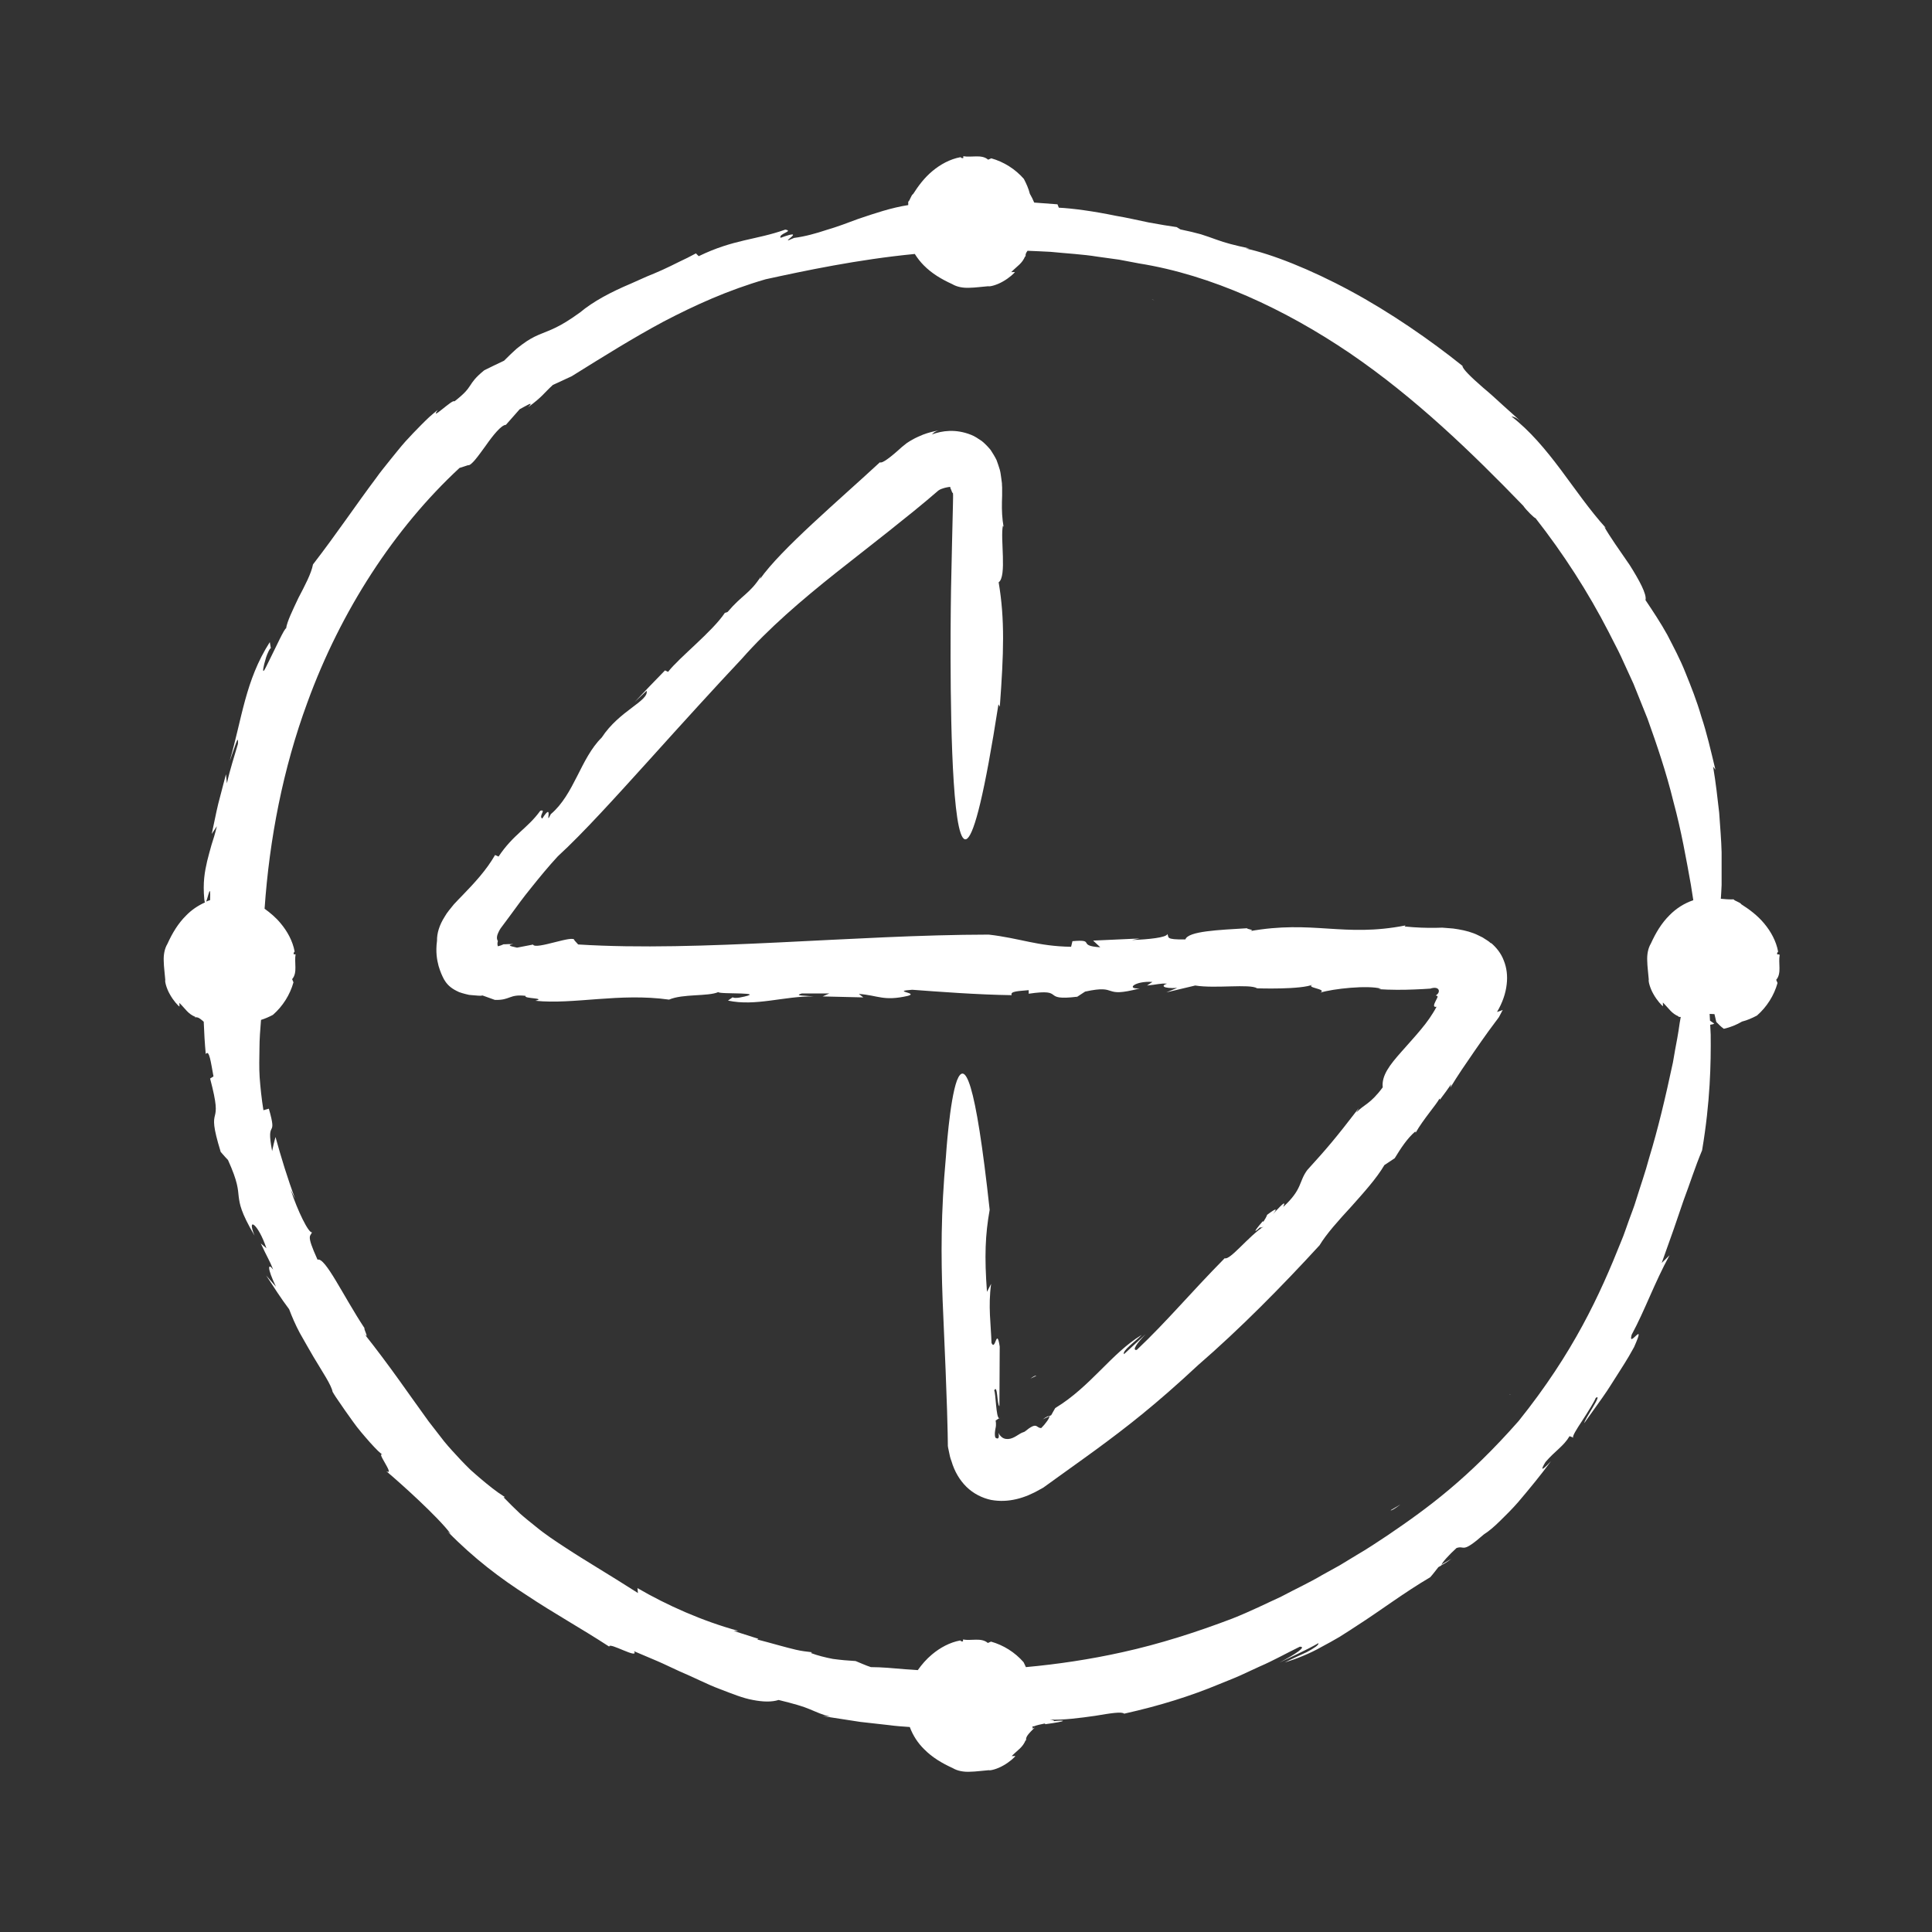
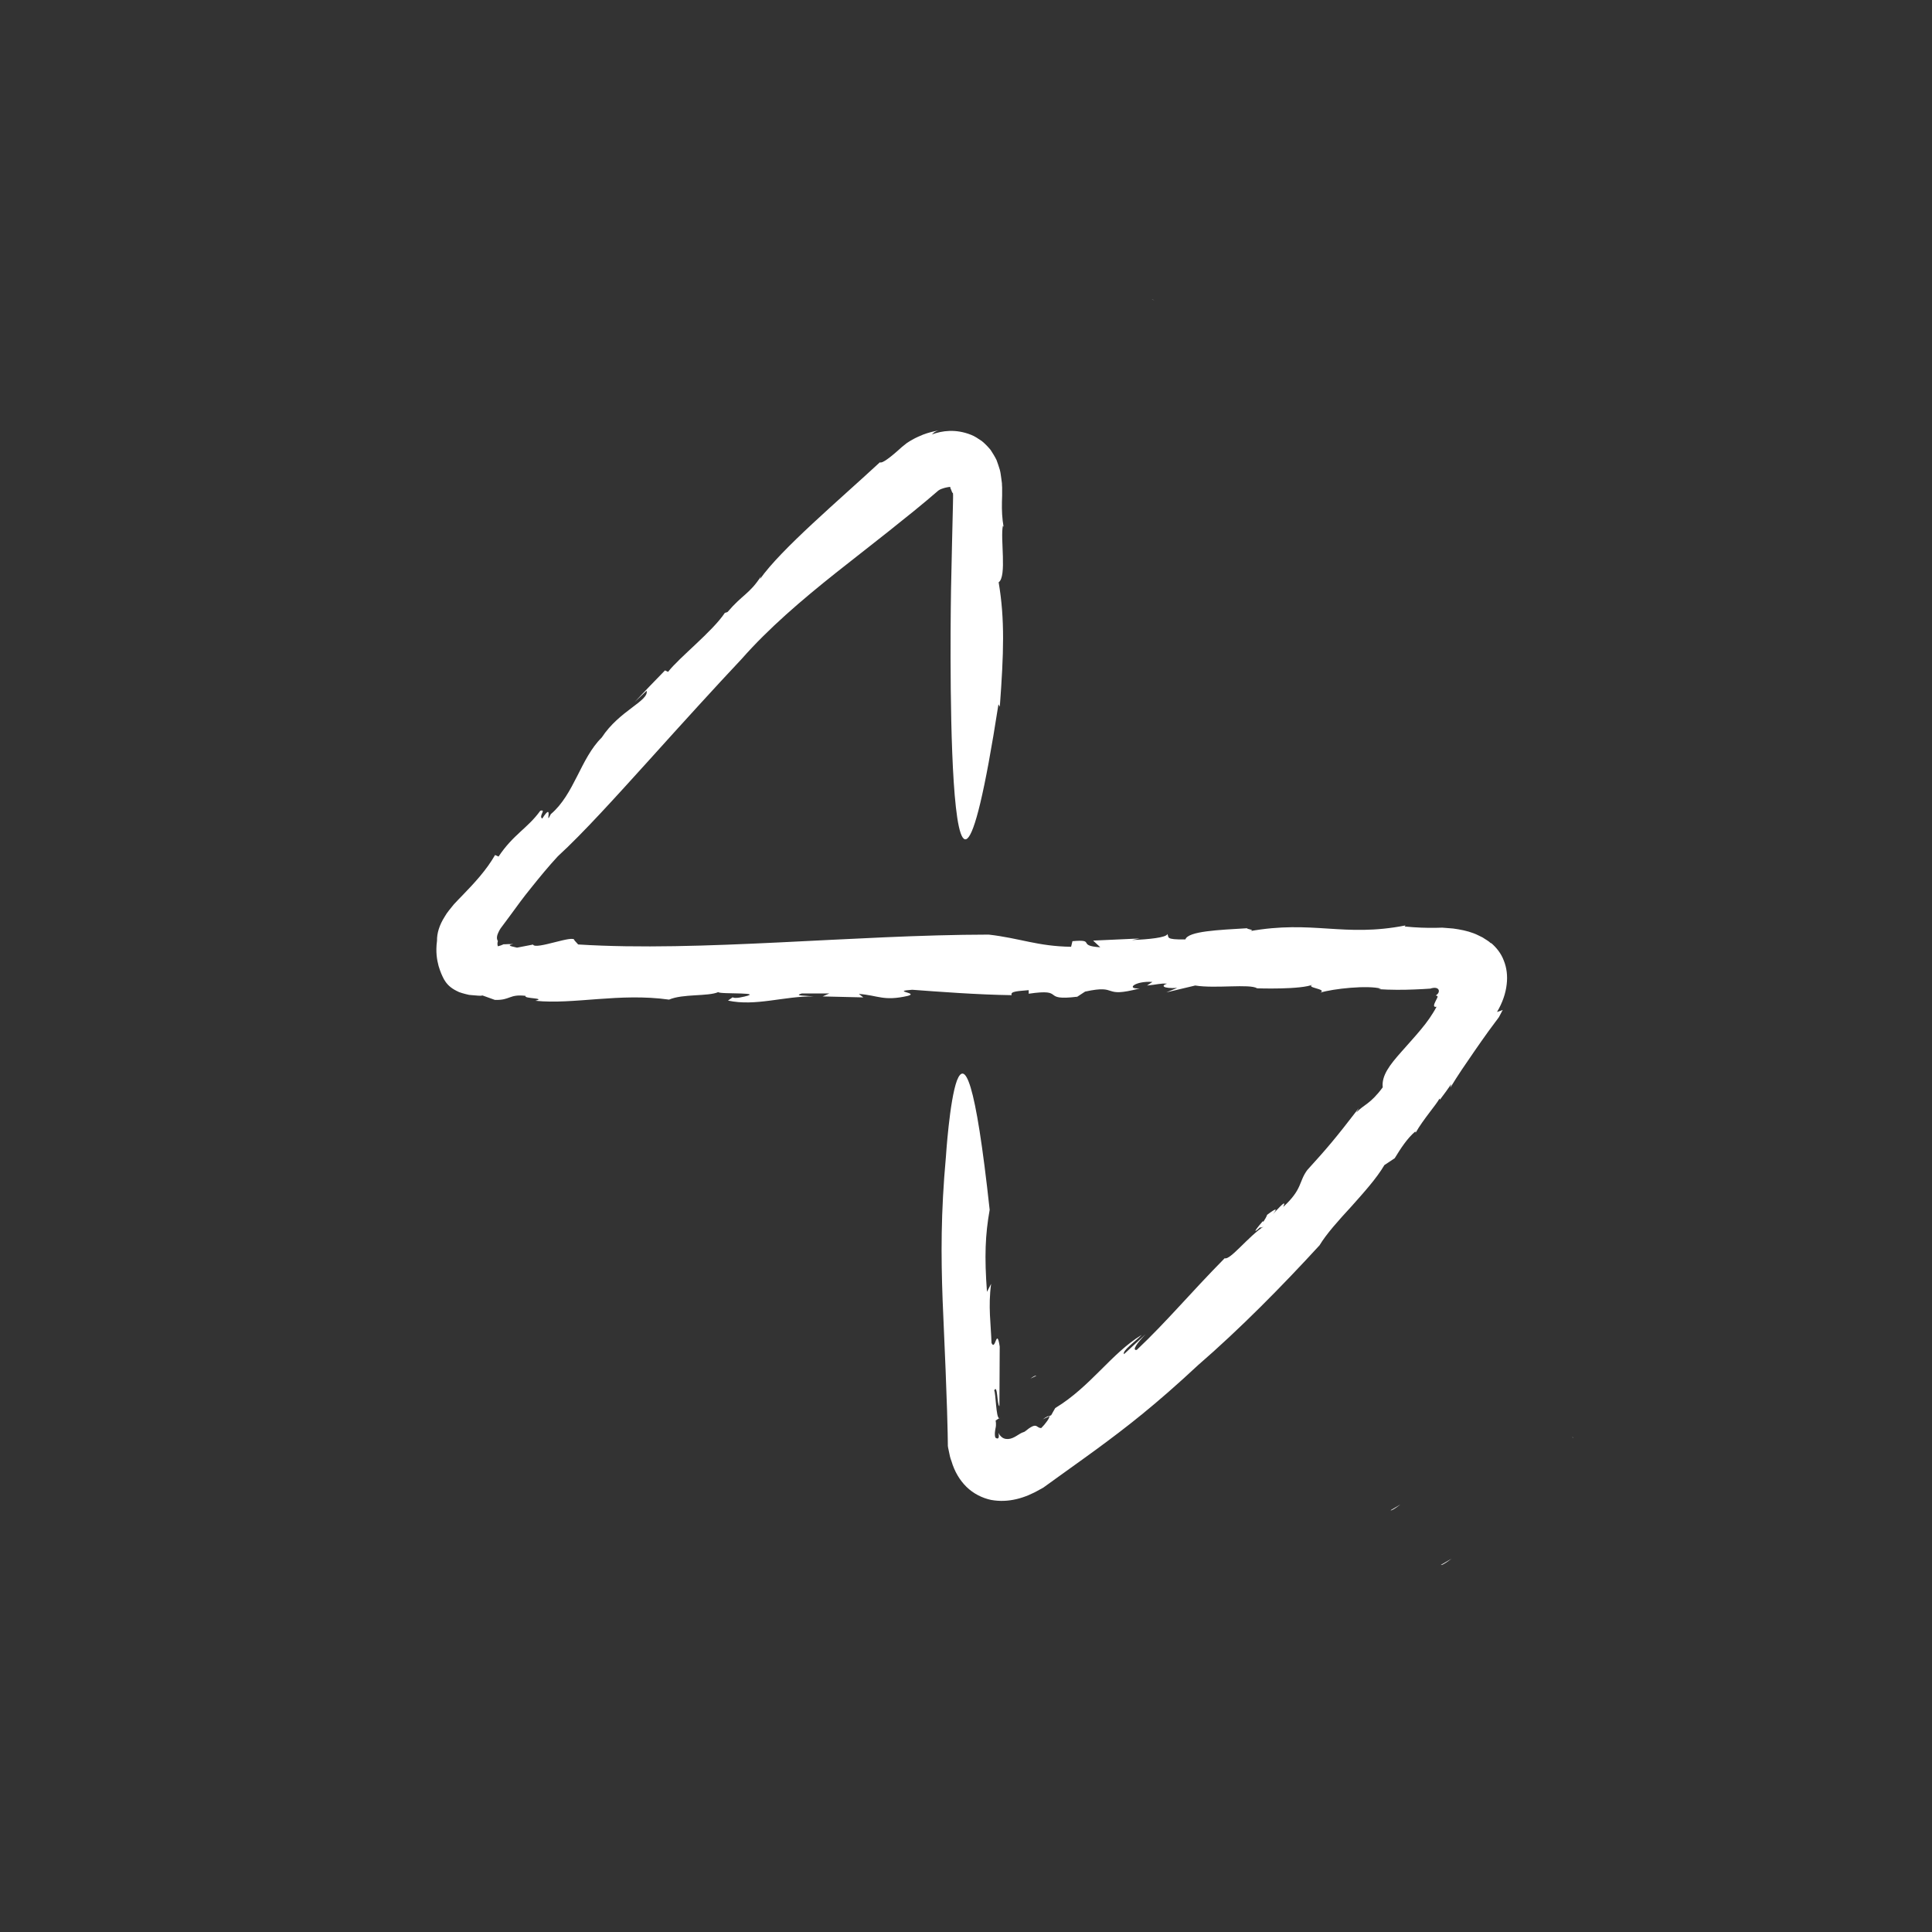
<svg xmlns="http://www.w3.org/2000/svg" id="Layer_1" version="1.1" viewBox="0 0 2000 2000">
  <rect x="0" y="0" width="2000" height="2000" fill="#333333" stroke="none" />
  <defs>
    <style>
      .st0 {
        fill: #fff;
      }
    </style>
  </defs>
  <path class="st0" d="M1066.7,1427.1l6-2.8c-.5-.5-2.1,0-6,2.8Z" />
  <path class="st0" d="M768.9,672c.4-.5.8-1.1,1.1-1.5-.8.9-1.1,1.4-1.1,1.5Z" />
  <path class="st0" d="M1326.3,1264c0,0-.2.2-.2.4-.4.6-.8,1.3-1.2,1.8l1.4-2.1h0Z" />
  <path class="st0" d="M1026.8,1425.5l-.9.6c.4,0,.6,0,.9-.6Z" />
  <polygon class="st0" points="1099 1031.7 1099 1031.7 1095.4 1034 1099 1031.7" />
  <path class="st0" d="M969.4,501c1.8-.4,3.5-.7,5.3-.9-2.2.2-3.9.6-5.3.9Z" />
  <path class="st0" d="M1449.6,1557.5l-10,5.9c.6.5,3.3-.8,10-5.9Z" />
  <path class="st0" d="M1192.4,310.2c.9.1,1.9.4,2.7.4-1.9-.4-2.5-.5-2.7-.4Z" />
-   <path class="st0" d="M1563.7,1444l-.9-.4c0,.4.4.5.9.4Z" />
  <g>
    <path class="st0" d="M1079.5,1469.3l6.6-3.1c-.6-.6-2.4,0-6.6,3.1Z" />
    <path class="st0" d="M750.4,634.8c.4-.6.9-1.2,1.2-1.7-1,1.1-1.2,1.5-1.2,1.7Z" />
    <path class="st0" d="M1366.4,1289.2c-.1.1-.2.2-.3.3-.4.6-.9,1.4-1.3,1.9l1.6-2.3Z" />
-     <path class="st0" d="M1035.5,1467.7l-1.1.7c.3,0,.7-.2,1.1-.7Z" />
+     <path class="st0" d="M1035.5,1467.7l-1.1.7c.3,0,.7-.2,1.1-.7" />
    <path class="st0" d="M971.9,445.9c2-.4,3.9-.8,5.9-1-2.5.3-4.3.6-5.9,1Z" />
    <polygon class="st0" points="1115.3 1032.3 1115.2 1032.3 1111.2 1034.9 1115.3 1032.3" />
    <path class="st0" d="M1543.5,976.6c-2.5-2.6-5.8-4.1-8.6-6.1-3.2-1.5-6.2-3.2-9.5-4.4-6.6-2.5-13.7-3.9-21.1-4.9-3.7-.3-7.5-.6-11.3-.9-2.3,0-4.7.1-7.1.2-9.6.1-19.9-.2-31.8-1.4l.9-1.1c-64.3,12.6-95.8-5.9-162.1,6.1,8.3-1.5-2.8-2.2-1.9-3.2-29.6,1.8-61.1,3-63.9,11.6-21.4.3-16.7-2.3-18.6-5.6-.9,3.7-19.9,5.6-36.7,6.2l8.1-1.6-48.3,2.2,7.4,6.9c-24.9-1.5-3.9-8.5-28.8-6.3l-1.4,5.8c-34.9-.5-52.8-8.9-85.3-12.6-70.1.1-144.4,4.6-217.2,8.1-72.8,3.5-144.3,6.1-207.8,2.1l-3.9-4.3c.3-6.4-40.4,10.3-42.8,4.4l-16.6,3.2c-3.8-1.1-12.3-2.1-4-3.7-3.5,0-6.2,0-8.4.2h-.8c0,0-.2,0-.2,0h-.5c-.3.2-.6.3-.9.4-1.2.5-2.4,1.1-5,1.7-.6-1.7-.6-3.5,0-5.4-1.9-3-.6-6.6.6-9.1.6-1.4,1.3-2.6,2.2-4l10.1-13.6c3.4-4.6,6.8-9.2,10.2-13.9,1.8-2.4,3.6-4.7,5.4-7.1,2.1-2.6,4.2-5.3,6.3-7.9,8.5-10.6,17.3-21.4,27.3-32.2,26.1-23.9,60-61.5,94.5-99.6,34.4-38.2,69.5-76.8,95.8-104.7,27.8-31.6,61.8-60.7,97.5-89.1,17.9-14.1,36-28.3,54-42.5,9-7.2,17.9-14.3,26.8-21.5l13.2-10.9c4.1-3.4,8.1-6.9,12.1-10.3.6-.4,1.2-.8,1.8-1.1.5-.2,2.3-1,3.8-1.4,3-.9,5.7-1.2,6.5-1.3,0,0,.1,0,.2,0,0,0,0,0,0-.1-.2,1,.5,2.1,1.1,3.5.5,1.7,1.3,3.2,1.7,3.1.3,2.1,0,7.1,0,11.2l-.3,12.7-.6,25.3-1.1,50.7s-2.2,122.9,2.8,199.2c5,76.3,17.3,106.1,46.3-80.5l1.4,2.5c4.1-55.5,5.3-90.5-1.2-128.8,8.7-6,1.5-45.6,4.4-58.6l.7,1.2c-1.5-8.5-1.9-17.1-1.7-25.7l.2-6.6v-8.5c-.1,0-.2-4.3-.2-4.3l-.6-4.6c-.5-3.1-.7-6.1-1.6-9.4-1-3.4-2.2-6.8-3.4-10.1-1.7-3.5-3.9-7-6.1-10.4-2.7-3.3-5.8-6.5-9.1-9.2-3.6-2.4-7.4-5.1-11.2-6.5-15.9-6.3-30-4.3-40.7-.3,1.4-.7,1.7-2.8,7.6-4.3-5.7,1-11.3,2.4-16.5,4.4-3.4,1.4-7.4,3.1-11.3,5.3-1.9,1-3.7,2.3-5.5,3.4-1.6,1.4-3.4,2.6-4.9,3.9-1.6,1.4-3.1,2.8-4.6,4.1-1.3,1.1-2.5,2.2-3.7,3.2-2.4,2-4.6,3.8-6.6,5.2-3.9,2.9-6.9,4.3-8.2,3.6-41.6,38.6-102.5,90-124,120.8l.9-2.7c-11.7,18.1-19.3,18.9-34.5,36.8-1.4.4-2.8,1.3-2.8.9-12.9,19.4-47.5,46.4-58.8,61.1l-3.2-1.5c-10.6,10.8-21,21.7-31.4,32.7l12.4-11.6c2.4,10.6-28.2,20.4-46.5,48.4-22,21.7-28.3,58.6-52.7,79.3-6.8,14.2,3.6-14.7-8.9,4.6-4.1-2.6,4.7-9.9-2-8.1-13.1,18.2-27.8,24.3-43.2,47.4l-3.6-1.6c-2.3,4-4.7,7.6-7.3,11.3-2.8,3.8-5.6,7.5-8.6,11-5.9,7-12,13.4-17.9,19.5-3,3.1-5.8,5.9-8.8,9.2-3.4,4.3-7.2,8.5-9.6,12.9-5.5,8.6-8.1,17.3-7.9,24.8-1.6,11.8,0,20,1.6,26.1,1.8,6.1,3.6,10.1,5.6,13.9,2.2,3.7,4.9,7.3,10.7,10.7,1.5.8,3.1,1.7,4.9,2.5,1.9.8,4.2,1.3,6.6,2,1.2.3,2.5.6,3.8.9,1.4.1,2.9.3,4.5.4,1.6.1,3.2.2,4.9.4.8,0,1.7,0,2.6.1.6-.1,1.3-.2,1.9-.3l12.8,4.6c16.2.5,14.5-6.2,31.8-4.2-2.5,3.1,22.1,2,10.1,5.1,39.5,4.1,87.1-8.4,138.4-1.2,14.3-6.2,40.4-3.1,51-7.8.4,2.6,54.9-.6,21.9,5.7-2.8.5-7.5.5-6.8-.5l-5.1,3.6c28.7,6.2,58.1-4.7,88.5-4.3-8.7-1-21-.5-12-3.1h28.5s-7,3.1-7,3.1l42.1,1-4.6-3.6c20.2,1.5,25.4,7.8,50.8,2,11.7-3.2-18.1-4.7,4.4-6.3,27,2,67.6,5.1,103,5.6-2-4.2,7.5-4.2,17.6-5.2v3.7c39.4-5.8,11.5,7.8,50.3,3.1l8.1-5.3c36-7.9,16.1,7.3,56.6-3.3-15.1.9-4.8-8,13.1-6.7l-5.6,3.7c10.3-.9,14.1-2.5,20.7-1.9-6.5,2-4.6,5.2,10.5,4.4l-11.2,4.6,29.9-7.1c20.8,3.4,56.5-2,64.1,2.9,0,0,46.2,1.6,58.2-4.1-10.2,3.6,15.3,4.5,7.1,8.6,13-4.1,49.5-8,63-4.1l-2.8.5c13,.8,25.3.8,37.1.3,3-.1,5.9-.3,8.8-.4,2.7-.2,5.3-.4,8-.5.8-.3,1.7-.6,2.8-.7,2-.4,4.9,0,5.7,2.1.8,2-.8,4.5-3.1,5.7,1.2.2,1.8.5,2,1.1,0,.9-1.2,3-2,4.6-1.7,3.4-3.1,6.8.9,6-2.2,4.2-4.8,8.3-7.4,12.1-2.7,3.8-5.2,7.2-9,11.7-6.9,8.3-13.8,15.7-19.8,22.6-12.1,13.6-20.9,24.8-19.5,37-13.1,17.7-19.5,17.7-27.3,26l2.6-4.6c-25.1,32.6-32.9,41.6-53.4,64.2-9.1,12.3-4.7,19.6-24.9,38.2,3.8-8.6-3.5,0-10.6,7.3,4.2-5.1,4.7-7.3-6.1.9-.6,2-2.2,4.6-3.7,6.9-.3,0-.8.2-.8-.3-11.1,13-8.4,11.5-2.5,6.2,0,.6,1,.6,3.3-.6-15.4,9.8-34.8,35.2-40.2,32.7-36,36.5-59.7,65.3-91,94.9-5.5,1,.5-7.4,9.2-16.3l-22.4,20.7c-2.4-3.2,11.7-13.2,18.3-19.9-31.4,18.9-52.7,53.4-89.5,75.7-1.8,2.8-2.7,4.9-4.2,7.4l-2,.9c1.1,1.3-4.2,8.4-8.3,12.4-5.8.1-3.6-7.4-17.1,3.7l-1.1.5-.6.2c-.4.1-.9.3-1.3.5-.8.4-1.8.9-2.7,1.5-1.9,1.1-4.1,2.7-7,3.9-2.8,1.2-6.2,1.5-8.9.4-2.7-1.1-4.5-3.4-5.6-5.7,1.3,6.3-.8,6.7-3.2,4.9-1-3.1-.4-6.3,0-8.8.3-1.3.5-2.5.6-3.6.1-1.4,0-3.6-.3-5.3l3.7-2.4c-3.4,0-3.5-25.9-5.2-28.7,3.6-7.3,2.8,14.9,5.4,16.3.2-41.2.1-20.6.3-61.8-3.2-20.9-4.5,5.5-8.5-3.7-.6-19.3-3.6-37.8-.4-61.2l-4.3,8.3c-2.7-36.5-1.8-59.2,2.8-84.9-7.4-68-13.9-107.3-19.6-126.3-5.7-19-10.4-17.5-14.3-7.5-7.7,20.8-11.4,78.9-11.4,78.9-5.3,58.2-5.1,102.5-3.4,148.4,1,22.9,2,46.4,3.1,72.7.5,13.1,1,26.8,1.5,41.5.2,7.4.4,14.9.6,22.8,0,3.9.1,7.9.2,12,0,1.1-.1,1.8.2,3.3l1,4.8c.6,3.2,1.3,6.5,2.5,9.4,3.2,10.9,8.5,19.8,15.6,26.8,7.1,7,16.4,11.6,25.4,13.5,18,3.3,35.2-1.8,51-11l2.9-1.6,2-1.4,3.9-2.8c2.6-1.9,5.1-3.7,7.6-5.5,5.1-3.6,10-7.2,14.9-10.7,9.4-6.8,20.4-14.6,27-19.5,30.2-22.2,60.4-45.4,104.8-86.8,43.8-37.9,87.5-82.3,126-124.3,7.1-11.8,19.6-25.7,32.7-39.9,12.8-14.4,26.2-29.1,34.4-43.1l10.7-7.1c5.8-9.5,12.7-20.4,21.3-27.7l.4,1.2c8.3-14.4,20.7-28.1,24.7-35.3l.4,1.2c4-5.3,7.9-10.6,11.7-16.1l-.9,3.6c3.7-6.1,7.6-12.2,11.6-18.2,4.3-6.4,8.7-12.7,12.9-18.9,4.9-7.1,9.8-14.1,14.7-20.9,2.5-3.4,5-6.7,7.4-10,1.2-1.7,2.5-3.2,3.7-5,1.3-2.5,2.6-5,3.9-7.4-2,.8-4,1.5-5.9,2.1,5.8-9.8,9-19.5,10-28.5,1.1-9,0-17.4-3-24.8-2.8-7.5-7.8-13.6-13.2-18.2ZM981.8,501.7s0,0,.2,0l-.2.2h0Z" />
-     <path class="st0" d="M1841.7,988h-1.9c-.5-2.2.7-2.2.9-2.9-2-10.9-7.6-21-14.5-29.2-6.9-8.3-15.3-14.5-23.6-19.8-1.1-2.1-7-3.4-8-5.1-4.6.2-9-.2-13.2-.6.3-4.5.6-9.2.8-14.2,0-10.3,0-21.6,0-34-.3-12.5-1.5-26-2.5-40.8-1.7-14.7-3.4-30.7-6.3-47.8l2.4,3.2c-4.8-20-9-38.3-14.5-54.7-4.8-16.7-10.8-31.6-16.5-45.7-5.6-14.2-12.5-26.9-18.9-39.4-6.9-12.4-14.6-24-22.5-35.8,1.6-5.9-6.6-20.8-16.3-36.2-10.4-15-21.5-30.9-26.2-39.4l1.6,1.1c-17-18.8-31.5-40-46.9-60.6-15.4-20.5-31.8-40.3-51.2-55.2,1.7.9,4.4-.4,12.2,7.7-6.2-6.3-13.7-12.5-20.7-19-7-6.5-14-12.8-20.5-18.2-12.7-11-21.8-20-21.4-22.6-33.1-26.6-75-55.6-116.3-77.8-41.3-22.3-81.7-38.2-108.3-43.8h3.9c-15.2-3.3-24.8-5.7-34.5-9.3-4.9-1.7-9.8-3.6-15.7-5.4-5.9-1.6-12.7-3.3-21.1-5-1.6-1.1-3.9-2.1-3.4-2.3-8.3-1.2-18.5-2.9-29.4-4.9-10.9-2.2-22.5-5-34.1-6.9-23-4.8-45.6-7.8-59-8.4l-1.4-3.5c-8-.6-16.1-1.2-24.1-1.8-1.3-3.2-2.8-6.2-4.5-9.1-1.3-5.3-3.6-10.4-6.2-15.4-8.9-10.2-20.8-17.7-33.7-21.3l-3.3,1.4c-3.2-2.9-7.8-3.5-12.3-3.4-4.6,0-9,.6-13.4-.2v1.9c-2.2.5-2.2-.7-2.9-.9-10.9,2-21,7.6-29.2,14.5-8.3,6.9-14.5,15.3-19.8,23.6-2.1,1.1-3.4,7-5.1,8,0,1.2,0,2.3,0,3.5-17.5,2.7-34.9,8.6-52,14.4-10.9,4.1-21.8,8.2-32.8,11.4-10.9,3.6-21.9,6.7-33.4,8.2-20.3,9.3,17.1-11.5-14-.1-2.3-4.4,14.1-6.9,4.9-8.5-30.7,10.9-53.1,9.8-89.6,27.5l-2.9-2.9c-5.8,3.2-11.7,6.1-17.5,8.8-5.7,2.9-11.4,5.6-17,8.2-5.6,2.5-11.2,4.9-16.7,7.1-5.4,2.4-10.7,4.8-15.9,7.1-20.9,8.8-39.2,18.5-52.8,29.9-22,16-31.4,18.3-40.2,22.1-4.5,1.8-9,3.8-15,7.7-3,2-6.4,4.5-10.3,7.6-3.8,3.3-8.1,7.5-13.2,12.6-6.8,3.3-13.7,6.4-20.5,9.9-19,15.5-9.5,15.8-31,32.3-.9-3.5-26.5,21.8-17.1,8.7-3,2.4-6,4.9-8.9,7.5-2.8,2.6-5.6,5.4-8.3,8.1-5.5,5.5-10.9,11.2-16.3,17.1-5.3,5.9-10.2,12.3-15.4,18.6-5,6.4-10.4,12.7-15.2,19.6-20.3,27-40.2,56.8-65.1,89.1-1.7,9.3-8.5,22.1-15,34.5-6,12.7-11.9,24.8-12.8,31.6-1.9.3-10.2,18.8-16.7,31.7-3.3,6.4-5.5,11.7-6.6,12.4-.9.8-.8-3.1,2.6-14.1,1.2-3.8,4.1-10.1,4.9-9.2l-1.1-6.5c-25.5,39.8-28.8,79.6-41.6,123.3,4.9-12.8,9.5-30.2,8.6-17.9-3.9,13.6-8.4,27-11.4,40.8l-1-9.4-8,30.7c-2.5,10.3-4.4,20.7-6.7,31.1l5.3-8c-1.8,7.5-3.7,13.8-5.6,19.5-1.6,5.8-3.1,11-4.4,16.4-2.5,10.8-4.7,22.2-3,39.9.2,1.7.4,2.6.7,3.1-7.4,3.3-14.1,7.9-19.5,13.5-8.4,8.3-14.3,18.2-19.4,29.4-3,5-4.1,11.4-3.8,17.8.1,6.4,1.1,12.8,1.6,19.5-.6,1.4,1.1,8.7,4.9,15.2,3.6,6.5,8.7,11.9,9.8,12.4-.1-1.2-.1-2.5-.1-3.8,6.7,6.6,8.8,11.3,16.6,14.5l-.7.2c.4.5,1.4-.2,3.3.5,1.4.5,3.1,1.7,6,4.3.4,11.4,1.1,22.7,2.1,33.5,3.6-5.4,5.3,8.7,8,23.1l-3.5,2.2c7.2,27.3,6.3,32.7,5,38.2-1.4,5.5-2.3,10.9,6,37.8l-3.6-4.2c3.7,4.2,7.1,8.4,11.1,12.5,10.5,23.2,10.2,30.3,11.1,37.9,1,7.5,2,16,16.4,40.4-8.4-20.4,3.8-12.4,12.3,13.1l-5.8-5c6.2,13.6,9.2,17.8,12.8,27.1-5.4-7.3-6.7-2.2,2.9,17.7l-10.2-11.7c7.8,11.9,15.3,23.7,23.8,35,2.9,7.6,6.5,16.1,11,24.5,4.6,8.3,9.6,16.8,14.2,24.8,9.4,15.8,18.5,29.1,19.8,36.2,0,0,2.1,3.8,6,9.3,3.8,5.6,9,13.2,14.7,21,5.5,7.9,12.3,15.6,18.1,22.2,5.9,6.5,10.9,11.8,14.7,13.8-11.8-8.4,12.3,21.5,2.1,15.9,14.2,11.9,53.7,47.4,66.6,64.8l-3.2-2.4c27.7,28.3,55,48.7,82.6,66.4,27.3,18.2,55,33.4,84.8,52.8-.8-5.3,31.3,13.8,25.6,4.7,8.4,3.6,16.6,7,24.5,10.4,7.9,3.4,15.4,7.2,22.8,10.5,15,6.3,28.4,13.4,41.3,18.2,12.8,4.9,24.2,9.6,34.5,11.4,10.3,2,19.3,2.3,26.6,0,15.9,3.9,25.3,6.6,32.5,9.7,7.3,3,12.6,5.7,21,7.5l-7.9-.5c15.3,2.4,27.9,4.3,38.9,6,11,1.2,20.5,2.3,29.4,3.3,7.4,1,14.5,1.5,21.9,2,3.3,8.9,8.5,16.8,15,23.1,8.3,8.4,18.2,14.3,29.4,19.4,5,3,11.4,4.1,17.8,3.8,6.4-.1,12.8-1.1,19.5-1.6,1.4.6,8.7-1.1,15.2-4.9,6.5-3.6,11.9-8.7,12.4-9.8-1.2.1-2.5.1-3.8.1,6.6-6.7,11.3-8.8,14.5-16.6l.2.7c.5-.4-.2-1.4.5-3.3.6-1.9,2.6-4.4,7.9-9.6h.2c.1-.4-.3-.5.6-1.2l-2.1,1.7c0-.8-.2-1.7-.3-2.5.5,0,1,0,1.5,0,2.8-1.2,7.1-2.1,11.1-2.9.2.2,1,.4.6.7,25.3-3.4,20.7-4.5,9-3.2.5-.5-.5-1-4.2-1.6,13.3.7,31.6-1.7,47-3.9,15.3-2.6,27.8-4.6,29.9-2.2,37.6-8.4,69.1-18.4,98-30.4,7.2-3,14.4-5.7,21.4-8.8,7-3.2,13.9-6.4,20.8-9.6,14-6,27.4-13.6,41.6-20.5,7.7-.4-4.7,7.9-21.2,16.5,13.6-6.6,27.4-12.7,40.5-20.2.7,1.9-4.8,5.4-12.1,9.3-7.4,3.5-16.5,7.4-22.7,10.7,13-4.1,25.8-9.2,38-16.1,6.2-3.3,12.4-6.7,18.5-10.3,6.1-3.7,12.1-7.8,18.2-11.7,24.5-15.7,48.4-34,75.8-50.1,3-3.3,5.7-7,8.5-10.5l3.3-1.9c-1.2-1.2,8.5-11.7,15.5-17.9,9-3.1,4.7,6.6,28.3-14.1,5.3-3.3,11-8.3,16.9-14.1,5.9-5.8,12.4-12.2,18.5-19.2,12.1-14.2,24.4-29.3,34-42.4-11.9,12.8-9.6,7.2-5.6.8,10.1-11.8,18.7-16.3,24.9-26.8l3.6,1.4c-.6-1.7,3.9-9,9.3-17.1,6.4-9.8,13.3-21,14.2-23.9,7.9-5.3-11.4,21.6-11.9,26.1,18.3-25.5,22.8-31.9,27-38.6,2.1-3.3,4.2-6.6,7.9-12.4,3.6-5.9,9.2-13.9,16.7-27.7,13.6-30.7-6.9,3-2.5-12.8,13.9-25.8,23.2-52.8,39.2-82.3-2.6,2.7-5.4,5.4-8.1,8,9.3-25.7,16.4-46.2,22.6-64.7,6.9-18.3,12-34.8,19.2-51.9,8.5-50.4,9.2-89.9,8.9-119.7-.2-3.6-.3-7-.5-10.3,1.8-.2,3.6-.6,4.1-1.3,0,0-2-1.2-4-2.7-.1,0-.2-.2-.3-.2-.1-2.4-.3-4.8-.4-7,1.6.1,3.1.2,4.7.2s.2,0,.3,0c.6,2.7,1.2,5.4,1.9,8.1,2.3,2.5,4.9,5,7.8,7.1,6.7-1.5,13.1-4.1,18.9-7.5,5.3-1.3,10.4-3.6,15.4-6.2,10.2-8.9,17.7-20.8,21.3-33.7l-1.4-3.3c2.9-3.2,3.5-7.8,3.4-12.3,0-4.6-.6-9,.2-13.4ZM217.5,931.8c-1.4.5-2.8.9-4.1,1.5,2.1-4.5,4.8-21.2,4.1-1.5ZM1733.9,1087.8c-1.3,7.4-2.1,12.1-2.1,12.1-7.9,36.9-15.5,68.9-24.6,98.7-4,15.1-9.1,29.3-13.5,43.6-2.1,7.2-5,14.1-7.5,21.2-2.6,7-4.8,14.2-7.8,21.2-22.3,56-49.6,115.7-106.3,186.4-52.6,59.7-93.6,89.8-135.4,118.2-10.6,7-21.1,14.1-32.5,20.7-5.6,3.4-11.4,6.9-17.3,10.5-6,3.3-12.2,6.8-18.6,10.3-12.6,7.5-26.8,14-41.8,22-15.5,7.1-32,15.4-51,22.9-36.3,13.8-74.7,26.2-113.8,34.8-33.3,7.4-66.9,12.4-99.7,15.4-.8-1.7-1.5-3.4-2.4-5.1-8.9-10.2-20.8-17.7-33.7-21.3l-3.3,1.4c-3.2-2.9-7.8-3.5-12.3-3.4-4.6,0-9,.6-13.4-.2v1.9c-2.2.5-2.2-.7-2.9-.9-10.9,2-21,7.6-29.2,14.5-5.8,4.8-10.6,10.4-14.7,16.2-4.4-.3-8.8-.7-13-.9-12.6-1.1-24.6-2.2-35.5-2.2-5.4-1.7-10.6-4.2-15.9-6.3-7.4-.4-15.5-1.1-23.5-2.2-7.9-1.5-15.8-3.5-22.8-6.1l1.2-.8c-5.5-.6-11.2-1.3-16.7-2.6-5.5-1.3-10.8-2.7-15.9-4.1-10-2.7-18.7-5.2-24.1-6.5l1.2-.7-25.7-8.2h4.9c-37.3-10.2-74-26.6-104.4-44.3l.5,5.1c-31.9-20.4-54.1-33.2-74.9-46.9-10.4-6.8-20.7-13.5-31-22-5.2-4.2-10.7-8.5-16.2-13.4-5.4-5.1-11.1-10.7-17-16.8l1.4-.2c-9.2-5.8-17.1-12.3-24.6-18.6-3.7-3.2-7.4-6.3-10.9-9.5-3.4-3.2-6.6-6.6-9.8-9.9-6.2-6.7-12.3-13.1-17.8-19.9-5.3-6.9-10.6-13.7-15.9-20.5-20.3-27.9-39.4-56.4-67.2-91.4,7,8.7-.6-5.2.9-5-22.5-34.1-40.7-73.8-48.7-71-6.2-13.7-8-19.6-8-22.7,0-3.1,1.4-3.2,2.3-5.7-3.3,1.6-14.9-22-22.2-44.3l4.8,9.8c-7.9-21-14.4-42.4-20.4-64.1-1.4,4.9-2.5,9.8-3.5,14.6-6.8-35.4,6.1-10.9-3.4-43.9l-5.6,1.6c-2-12.3-3.1-23.4-3.9-33.9-.7-10.5-.3-20.4-.2-30.2,0-9.7.8-19.3,1.6-29.4,4.2-1.3,8.3-3.1,12.3-5.2,10.2-8.9,17.7-20.8,21.3-33.7l-1.4-3.3c2.9-3.2,3.5-7.8,3.4-12.3,0-4.6-.6-9,.2-13.4h-1.9c-.5-2.2.7-2.2.9-2.9-2-10.9-7.6-21-14.5-29.2-4.9-6-10.7-10.8-16.6-15.1,5-72.2,19-144.9,44.3-213.5,34.4-94.6,90-180.3,157.5-242.8l8.7-2.8c3.4.8,10.6-9.5,18.4-20.2,7.6-10.9,16.3-21.6,20.9-21.6l14.3-16.2c5.5-2.8,16.2-9.7,8.7-2,15.7-11.8,15.1-13.4,25.6-23.1l19.5-9c32.9-20.5,63.2-39.5,95.3-56.7,32.2-16.8,66.1-32.3,105.5-43.7,40.3-8.8,95.4-20.5,154.4-26.2,2.7,4.3,5.8,8.3,9.3,11.8,8.3,8.4,18.2,14.3,29.4,19.4,5,3,11.4,4.1,17.8,3.8,6.4-.1,12.8-1.1,19.5-1.6,1.4.6,8.7-1.1,15.2-4.9,6.5-3.6,11.9-8.7,12.4-9.8-1.2.1-2.5.1-3.8.1,6.6-6.7,11.3-8.8,14.5-16.6l.2.7c.5-.4-.2-1.4.5-3.3.3-.8.8-1.7,1.7-2.9,8,.4,16,.6,23.8,1.1,16.8,1.7,33.3,2.5,48.6,5,7.7,1.1,15.2,2.1,22.4,3.1,7.1,1.3,14,2.6,20.6,3.9,74.8,11.9,150.8,47.2,218.2,92.9,67.7,46.1,126.3,102.9,179.6,158,2.7,4.2,12,13.3,12.6,12.7,28.9,36.9,54.4,76.4,75.8,118,0,0,1.2,2.4,3.4,6.7,2.1,4.4,5.6,10.5,9.3,18.5,3.7,8,8,17.6,13,28.4,4.4,11,9.3,23.1,14.5,36.1,9.4,26.2,19.5,55.8,26.8,85.8,8.1,29.8,13.4,60,18.1,86.2.9,5.5,1.7,10.8,2.5,15.9-9.5,3.2-17.8,8.6-24.5,15.4-8.4,8.3-14.3,18.2-19.4,29.4-3,5-4.1,11.4-3.8,17.8.1,6.4,1.1,12.8,1.6,19.5-.6,1.4,1.1,8.7,4.9,15.2,3.6,6.5,8.7,11.9,9.8,12.4-.1-1.2-.1-2.5-.1-3.8,6.7,6.6,8.8,11.3,16.6,14.5l-.7.2c.3.5,1.2,0,2.6.3-.3,2.1-.7,4.2-1.1,6.2-1.5,11.1-3.5,21.3-4.9,28.7Z" />
    <path class="st0" d="M1502.7,1613.5l-11.1,6.5c.6.5,3.6-.9,11.1-6.5Z" />
    <path class="st0" d="M1218.4,234.8c1,.1,2.1.4,3,.5-2.1-.4-2.8-.5-3-.5Z" />
    <path class="st0" d="M1628.7,1488.1l-1-.4c.1.4.4.6,1,.4Z" />
  </g>
</svg>